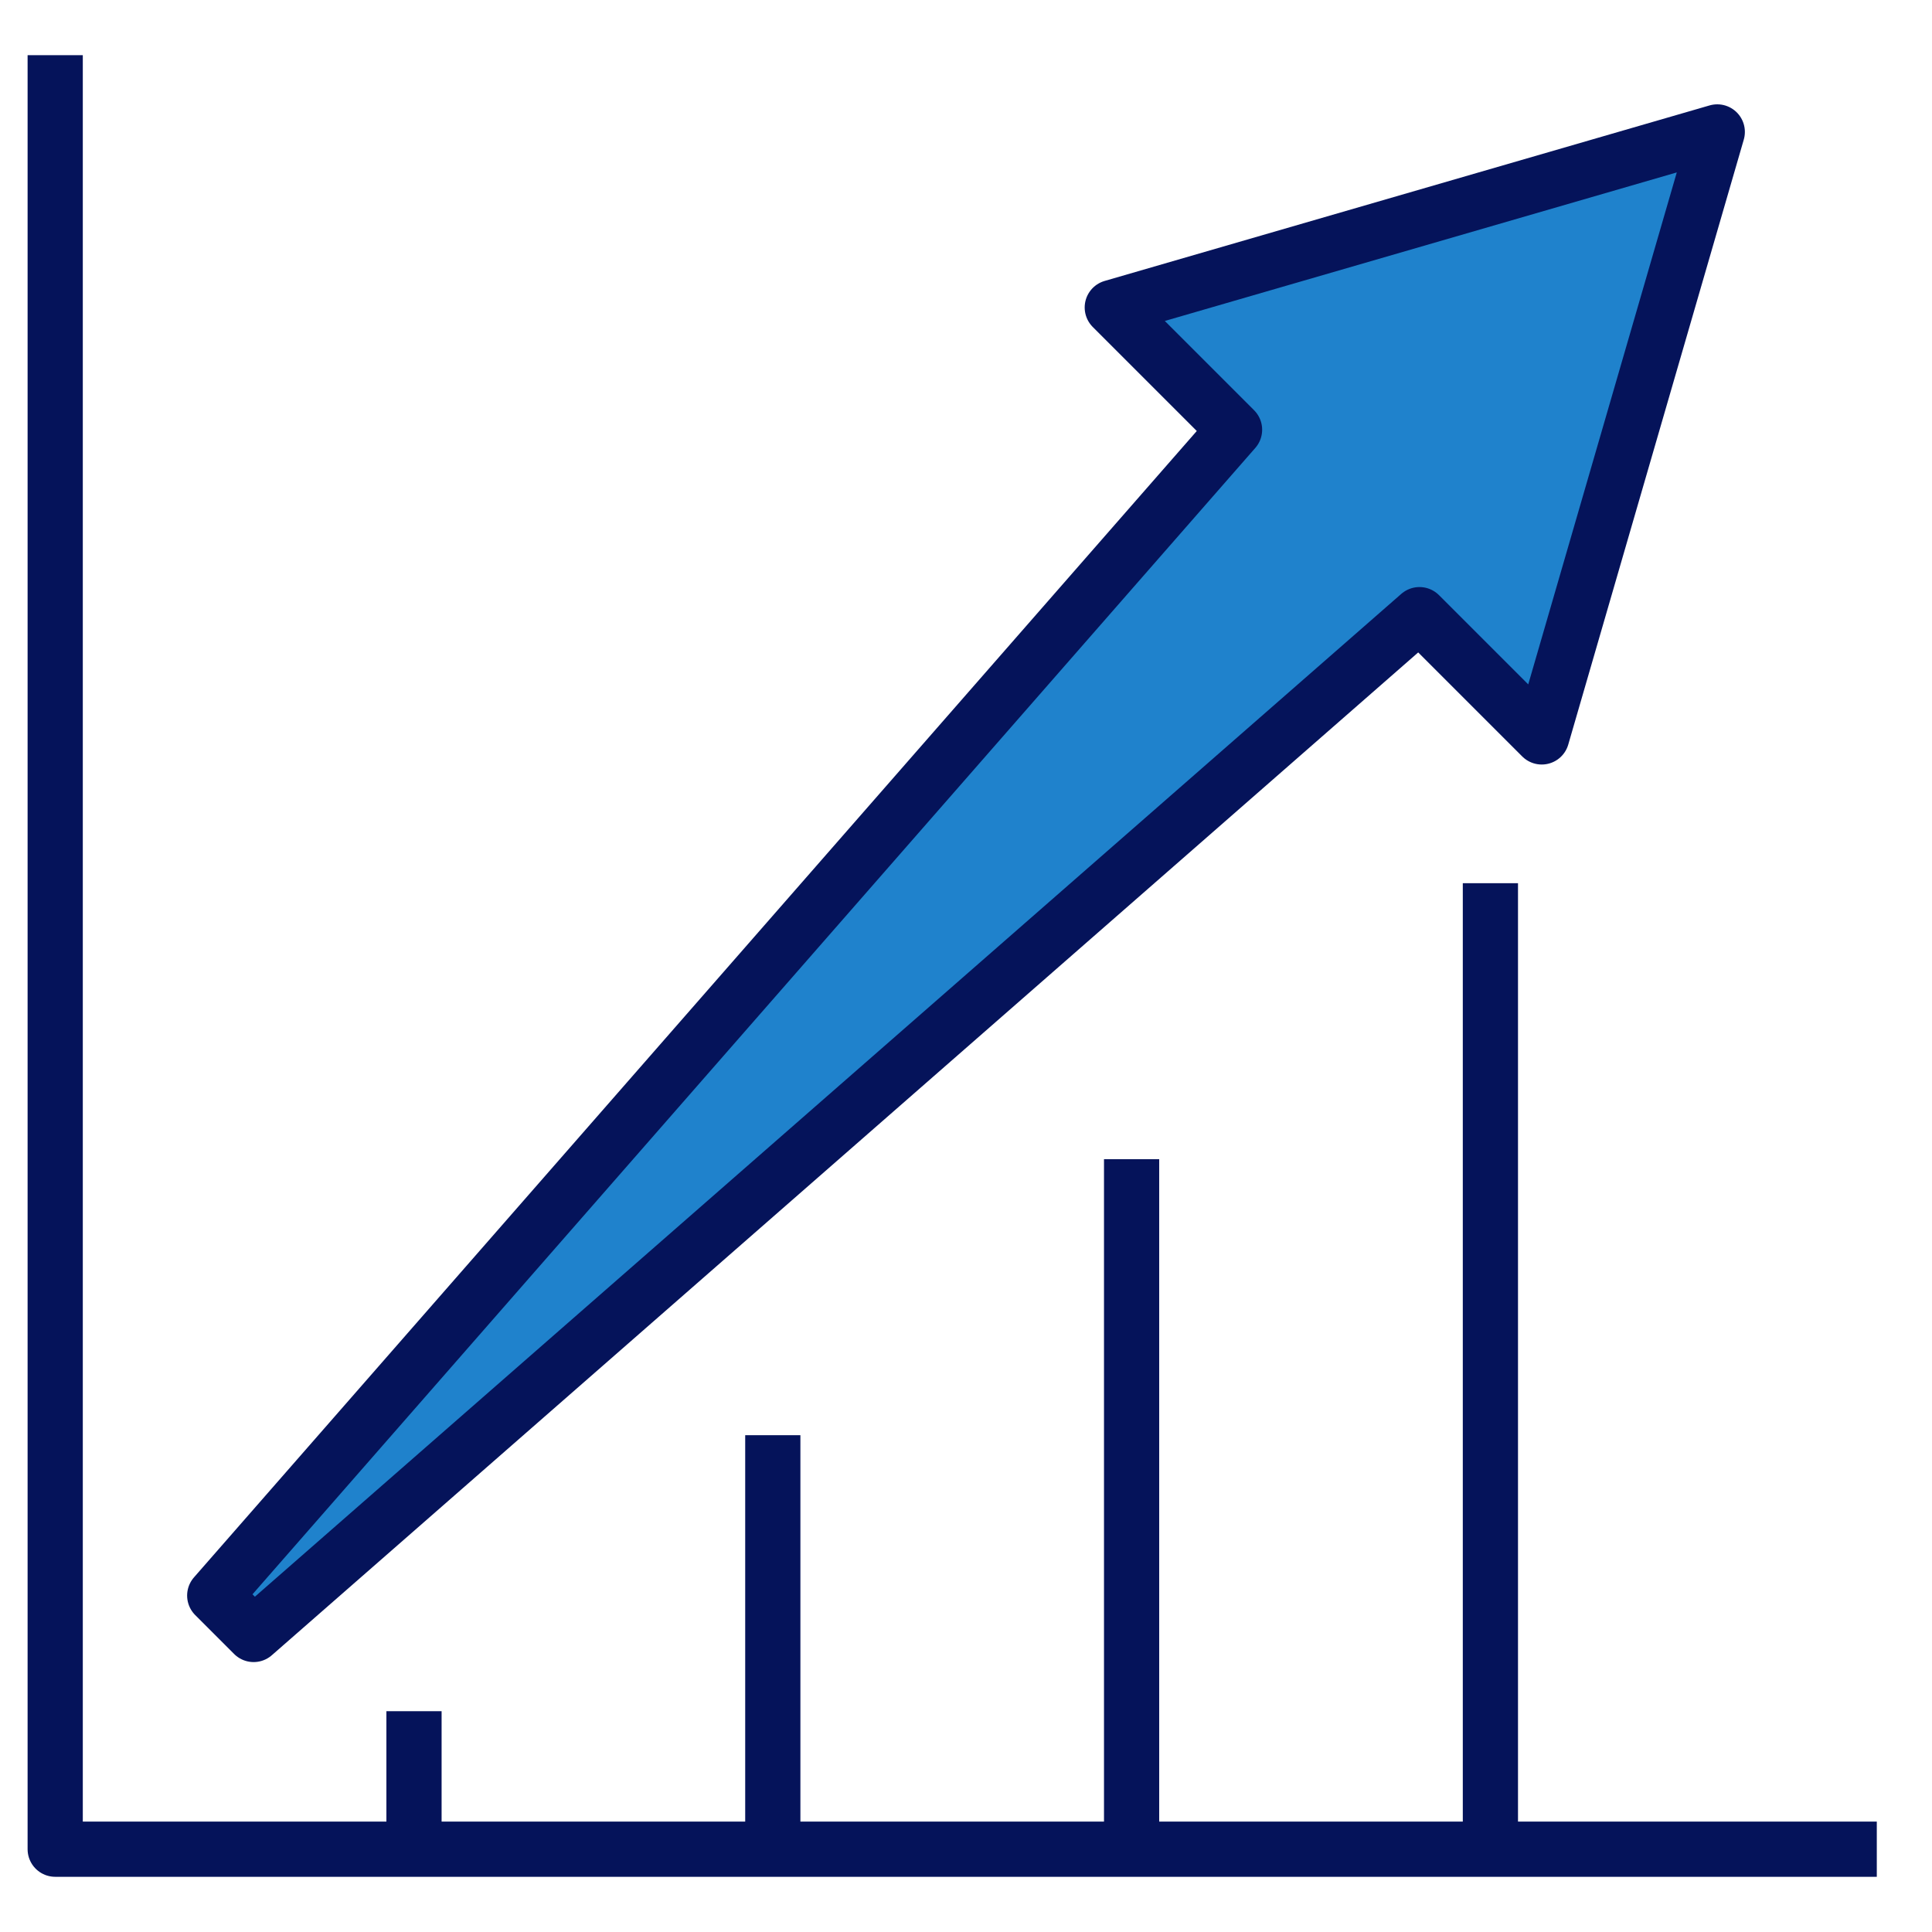
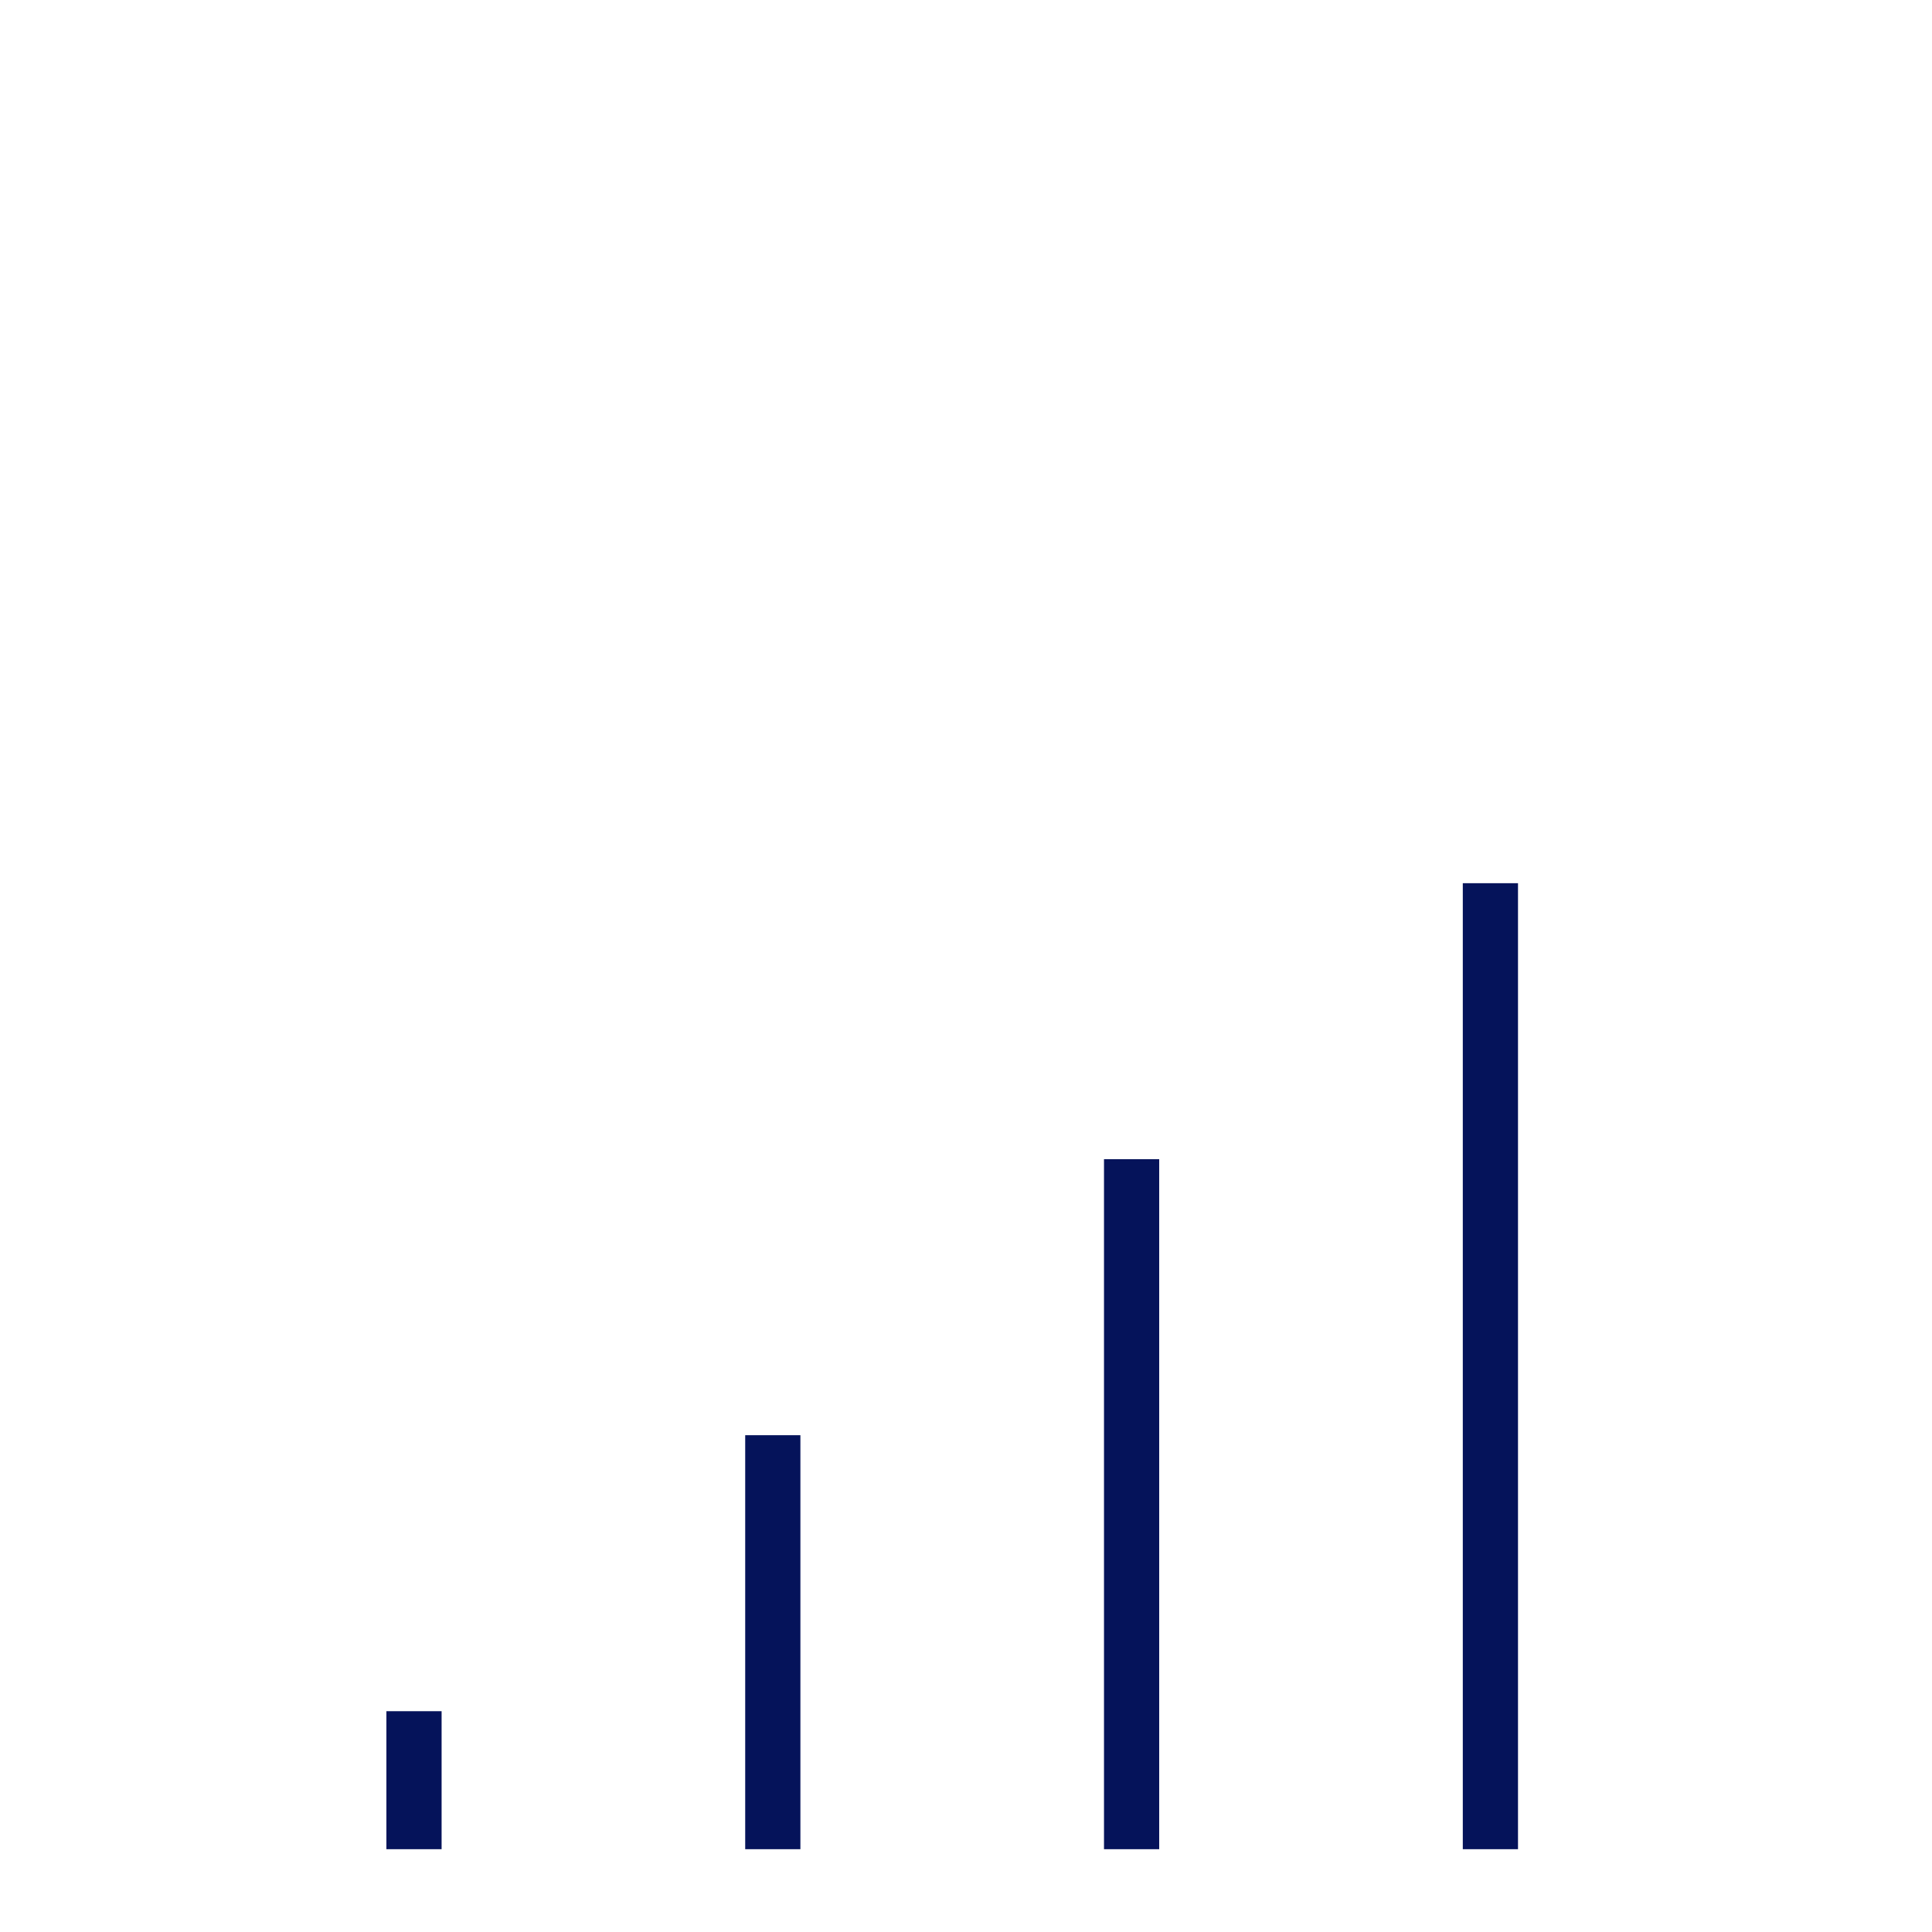
<svg xmlns="http://www.w3.org/2000/svg" viewBox="0 0 70 70">
  <g data-name="レイヤー 2">
    <g data-name="レイヤー 3">
      <path fill="#fff" d="M0 0h70v70H0z" />
-       <path stroke-linejoin="round" stroke="#05135a" stroke-width="2" fill="none" d="M68 67H2V2" />
      <path d="M15 67v-5m13 5V52m13 15V42m13 25V32" fill="none" stroke="#05135a" stroke-width="2" stroke-miterlimit="10" />
-       <path fill="#1f82cc" stroke-linecap="round" stroke-linejoin="round" stroke="#05135a" stroke-width="2" d="M55.86 26.7l6.36-21.92-21.92 6.36 4.43 4.43L7.78 57.81l1.41 1.41 42.24-36.95 4.43 4.43z" />
    </g>
  </g>
</svg>